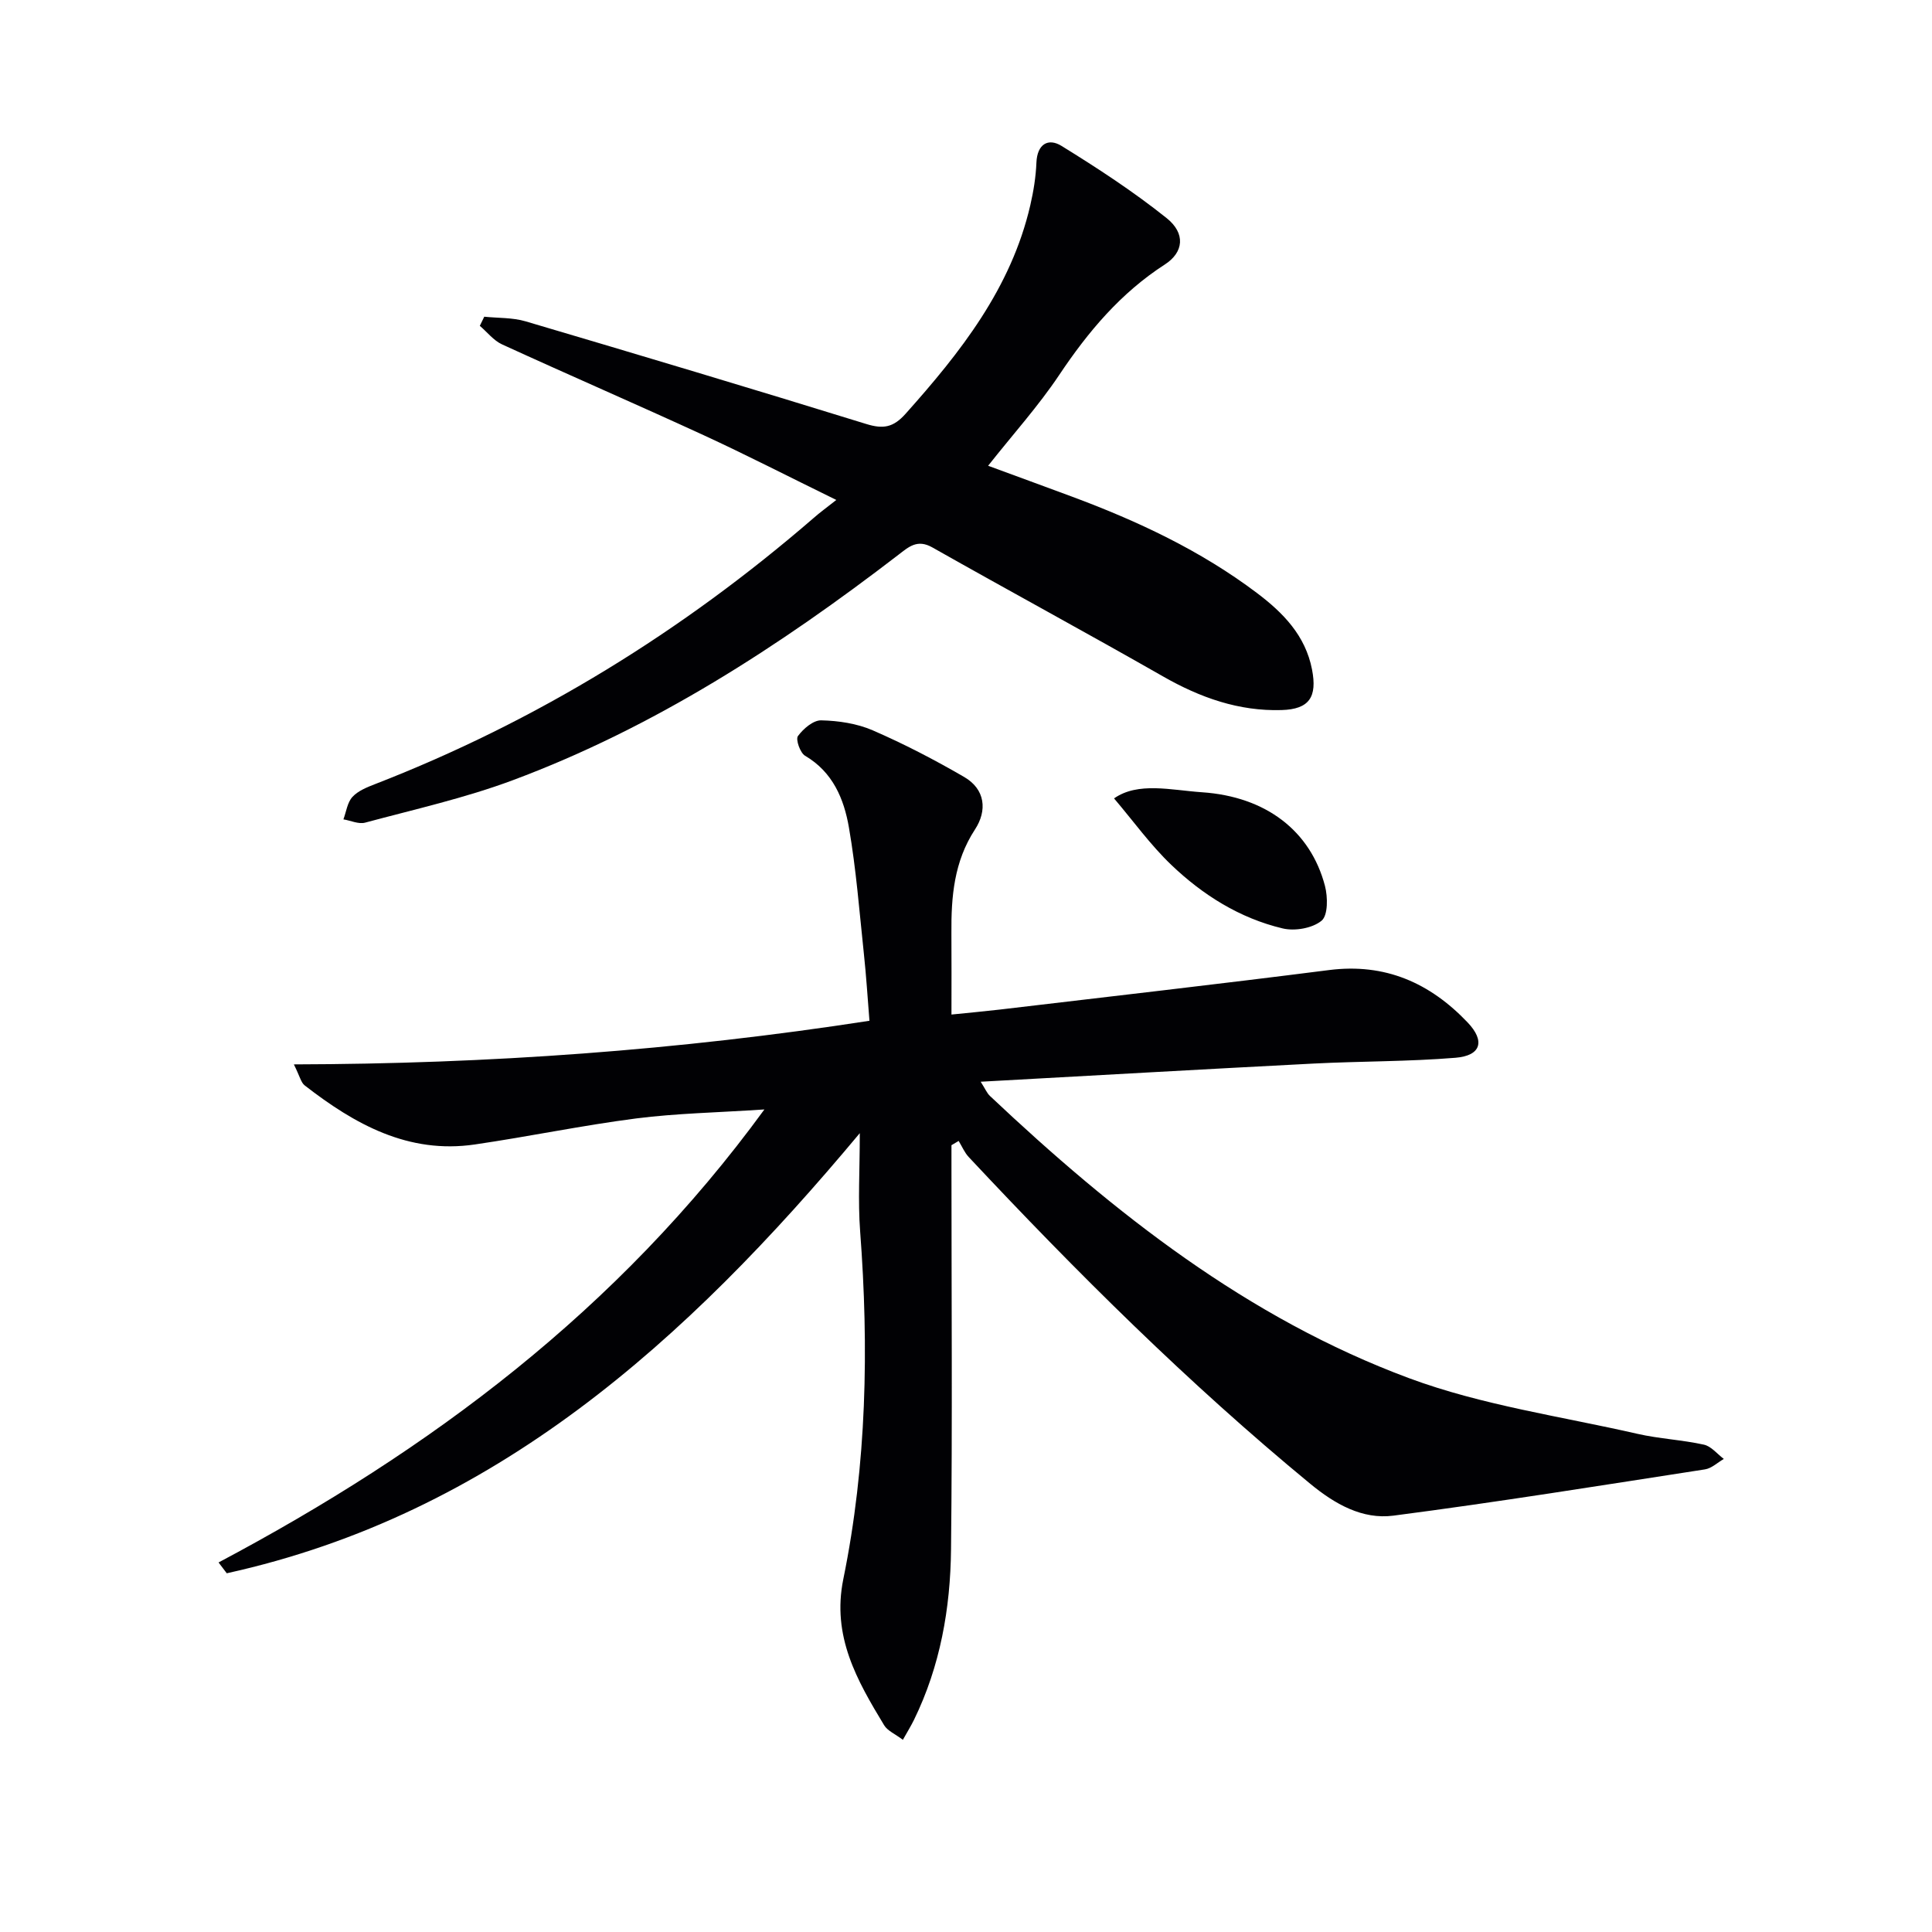
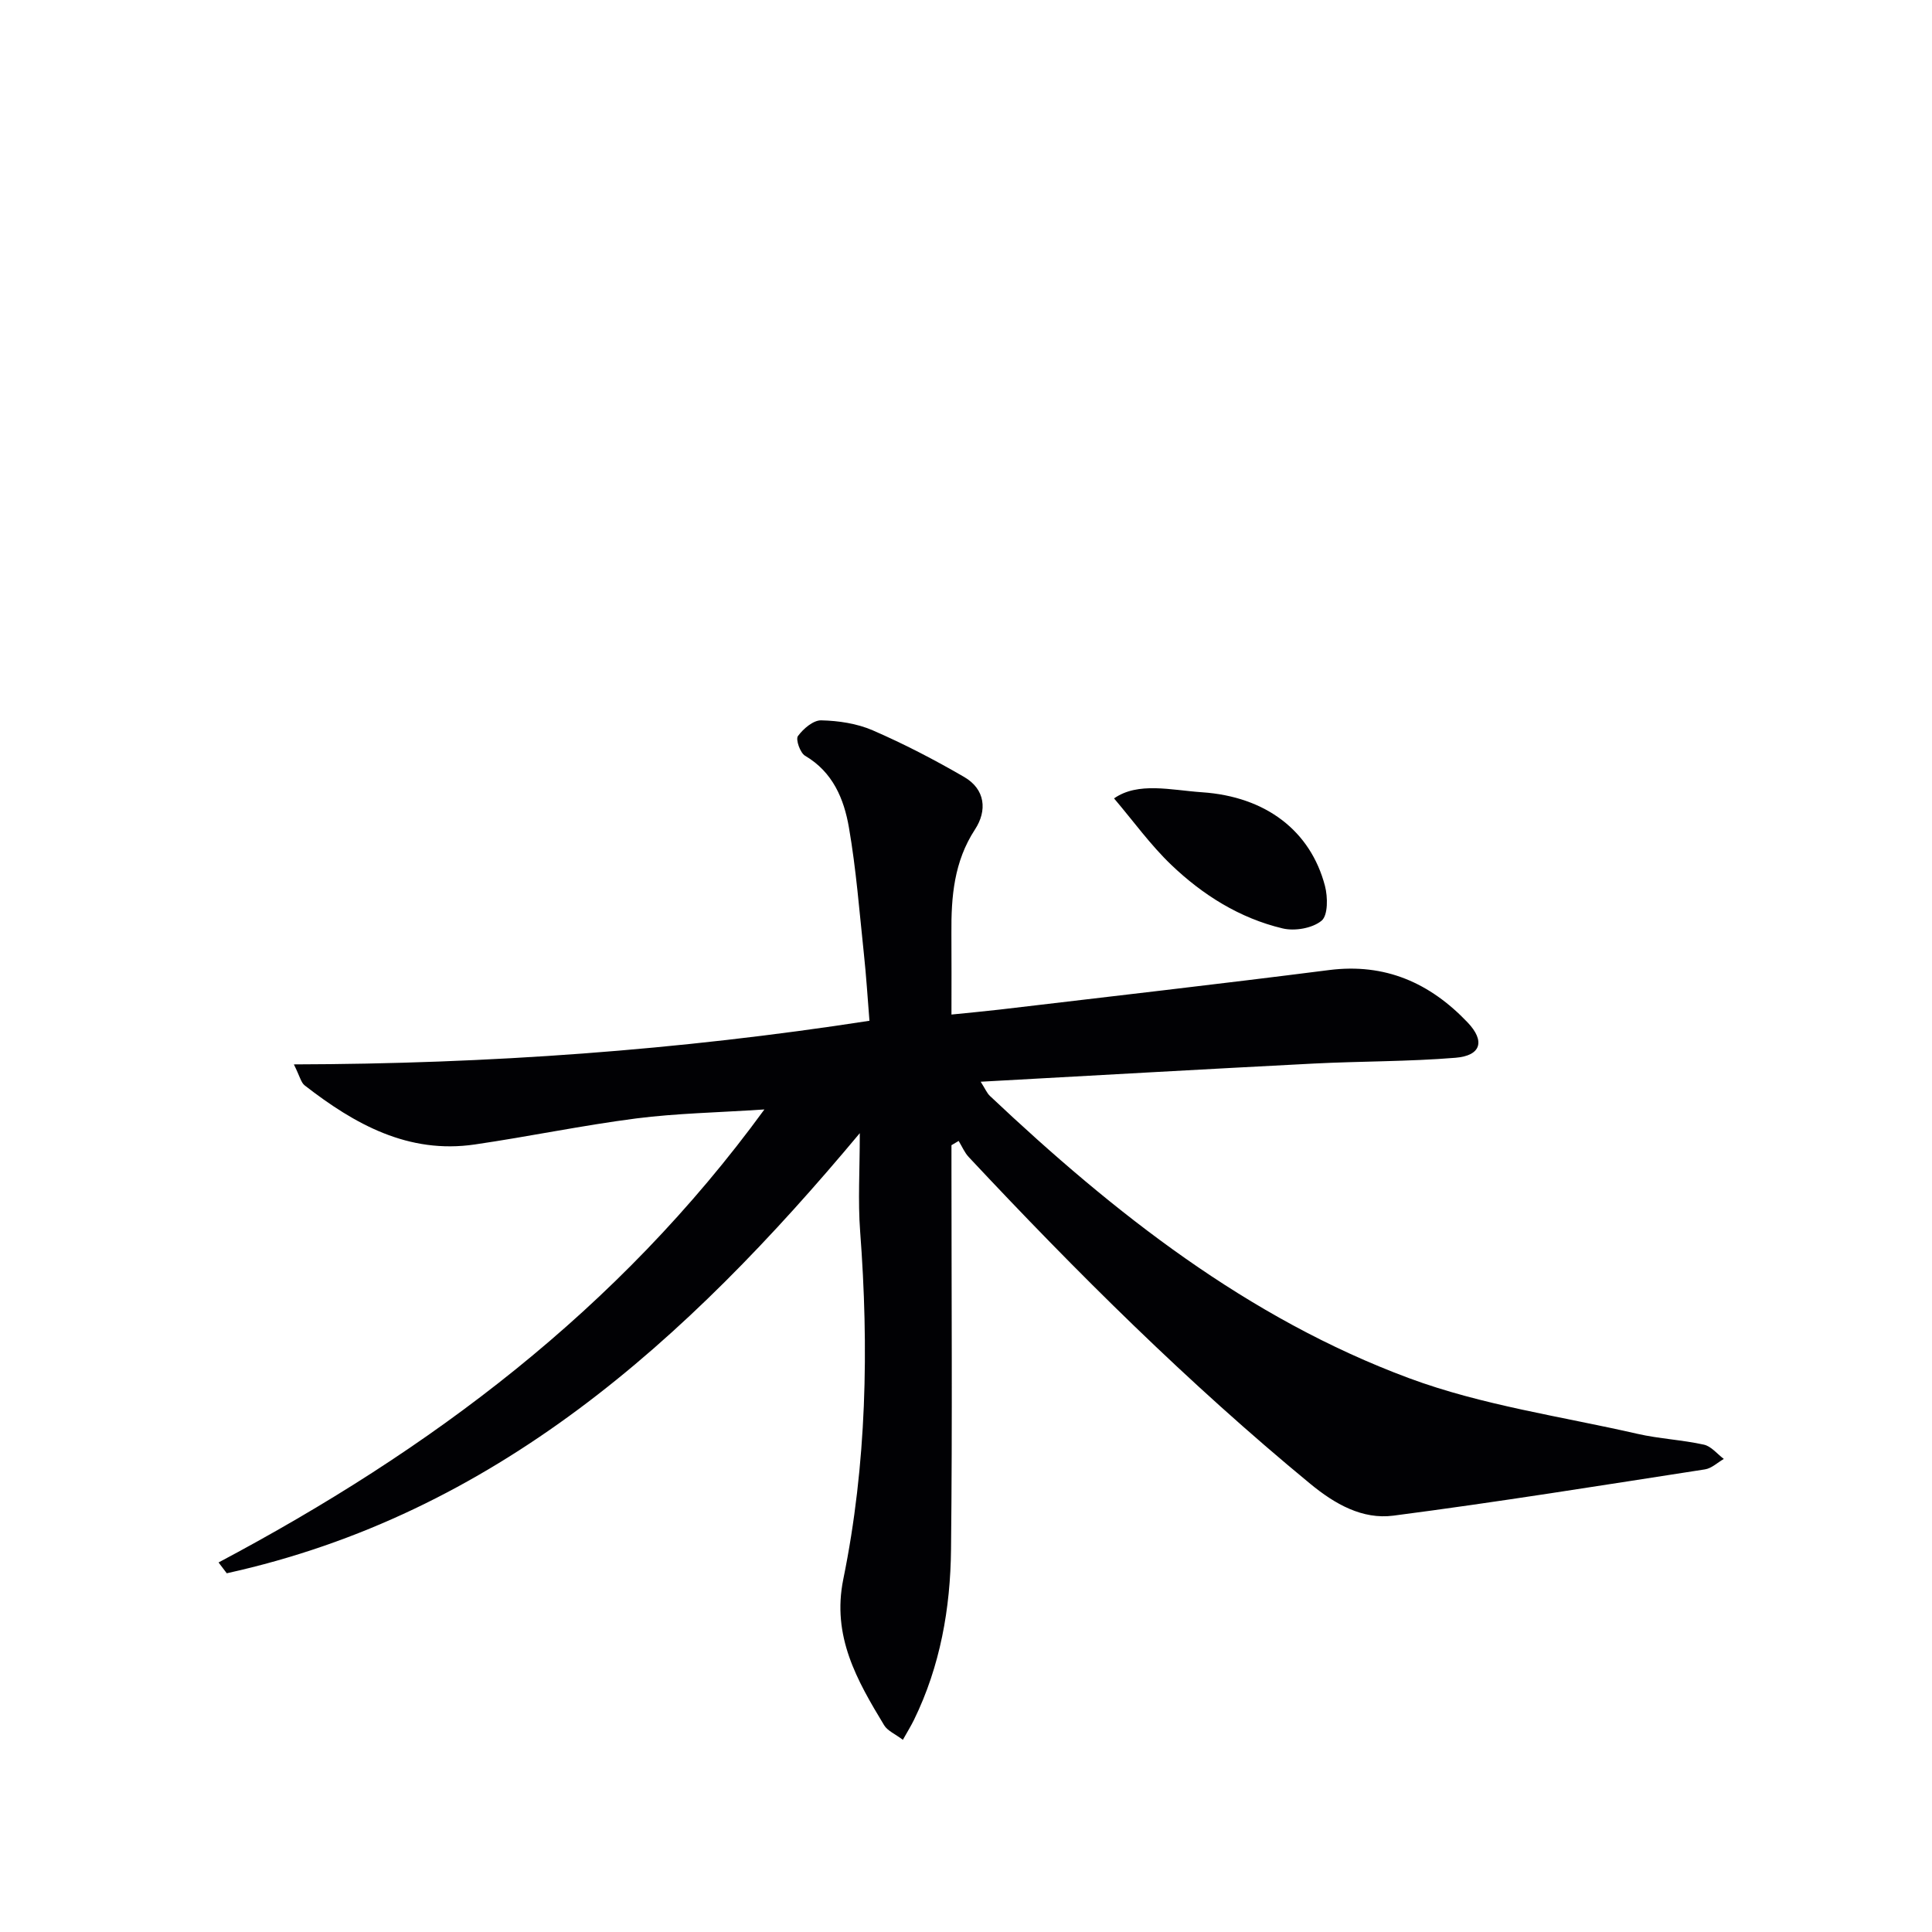
<svg xmlns="http://www.w3.org/2000/svg" enable-background="new 0 0 400 400" viewBox="0 0 400 400">
  <g fill="#010104">
    <path d="m158.26 229.7c-9.8.65-18.23.8-26.54 1.86-11.18 1.44-22.25 3.76-33.41 5.39-13.78 2.02-24.88-4.19-35.23-12.23-.77-.6-1-1.88-2.24-4.35 40.4-.1 79.53-2.9 119.17-9.03-.38-4.71-.66-9.28-1.15-13.84-.93-8.74-1.6-17.54-3.1-26.18-1.02-5.9-3.32-11.47-9.08-14.85-1.02-.6-1.98-3.38-1.48-4.07 1.11-1.52 3.18-3.3 4.82-3.26 3.58.08 7.39.65 10.65 2.06 6.5 2.82 12.83 6.11 18.96 9.67 4.38 2.55 4.79 6.95 2.23 10.86-4.36 6.67-4.94 13.96-4.88 21.51.04 5.32.01 10.63.01 16.81 3.52-.36 6.73-.65 9.92-1.02 22.76-2.7 45.53-5.29 68.26-8.19 11.62-1.48 20.9 2.67 28.68 10.84 3.68 3.86 2.79 6.89-2.51 7.32-9.76.8-19.6.7-29.39 1.2-22.72 1.17-45.43 2.47-68.91 3.76.93 1.45 1.28 2.34 1.91 2.94 25.72 24.26 53.35 46.02 86.79 58.44 15.11 5.61 31.46 7.9 47.28 11.52 4.52 1.03 9.22 1.24 13.75 2.24 1.52.33 2.76 1.93 4.13 2.96-1.3.74-2.53 1.95-3.91 2.16-21.48 3.32-42.95 6.78-64.51 9.58-6.41.83-12.09-2.38-17.21-6.6-25.25-20.8-48.38-43.79-70.7-67.64-.88-.94-1.4-2.22-2.09-3.34-.5.29-.99.59-1.49.88v4.72c0 26.33.2 52.66-.09 78.99-.13 12.18-2.23 24.13-7.66 35.25-.63 1.28-1.38 2.5-2.31 4.15-1.63-1.23-3.18-1.86-3.88-3.02-5.61-9.27-10.87-18.42-8.45-30.26 4.85-23.78 5.31-47.86 3.48-72.03-.47-6.25-.07-12.57-.07-20.29-36 43.13-75.61 78.89-131.06 91.12-.57-.75-1.13-1.5-1.7-2.24 43.78-23.24 82.68-52.2 113.01-93.79z" />
-     <path d="m173.15 103.51c-9.87-4.83-18.56-9.3-27.43-13.39-13.88-6.39-27.9-12.46-41.78-18.82-1.75-.8-3.07-2.54-4.6-3.84.31-.63.61-1.26.92-1.89 2.86.3 5.85.16 8.56.96 23.55 6.96 47.08 14 70.55 21.26 3.5 1.08 5.59.71 8.11-2.11 11.4-12.76 21.86-26.02 25.83-43.18.67-2.89 1.15-5.88 1.27-8.84.16-3.84 2.45-5.15 5.2-3.45 7.48 4.62 14.89 9.46 21.75 14.94 3.97 3.17 3.55 7.08-.35 9.6-9.16 5.91-15.89 13.92-21.88 22.88-4.32 6.46-9.58 12.29-14.72 18.8 5.7 2.1 11.52 4.22 17.33 6.38 13.62 5.06 26.71 11.19 38.36 19.99 5.36 4.05 10 8.75 11.37 15.81 1.1 5.67-.53 8.23-6.29 8.4-8.86.27-16.86-2.57-24.53-6.95-15.85-9.05-31.91-17.74-47.8-26.73-3.11-1.76-4.89-.1-7.02 1.54-24.63 18.93-50.56 35.75-79.82 46.66-9.91 3.7-20.34 6.03-30.59 8.79-1.34.36-2.98-.43-4.49-.68.59-1.58.81-3.5 1.87-4.65 1.16-1.26 3.01-2 4.69-2.65 33.52-13.02 63.65-31.62 90.81-55.11 1.22-1.08 2.56-2.05 4.68-3.72z" />
    <path d="m230.65 165.3c4.98-3.48 11.78-1.71 18.23-1.27 13.24.9 22.46 8.02 25.44 19.39.6 2.29.64 6.09-.7 7.2-1.9 1.57-5.55 2.2-8.06 1.6-8.88-2.11-16.54-6.92-23.07-13.17-4.29-4.1-7.8-9-11.84-13.75z" />
  </g>
</svg>